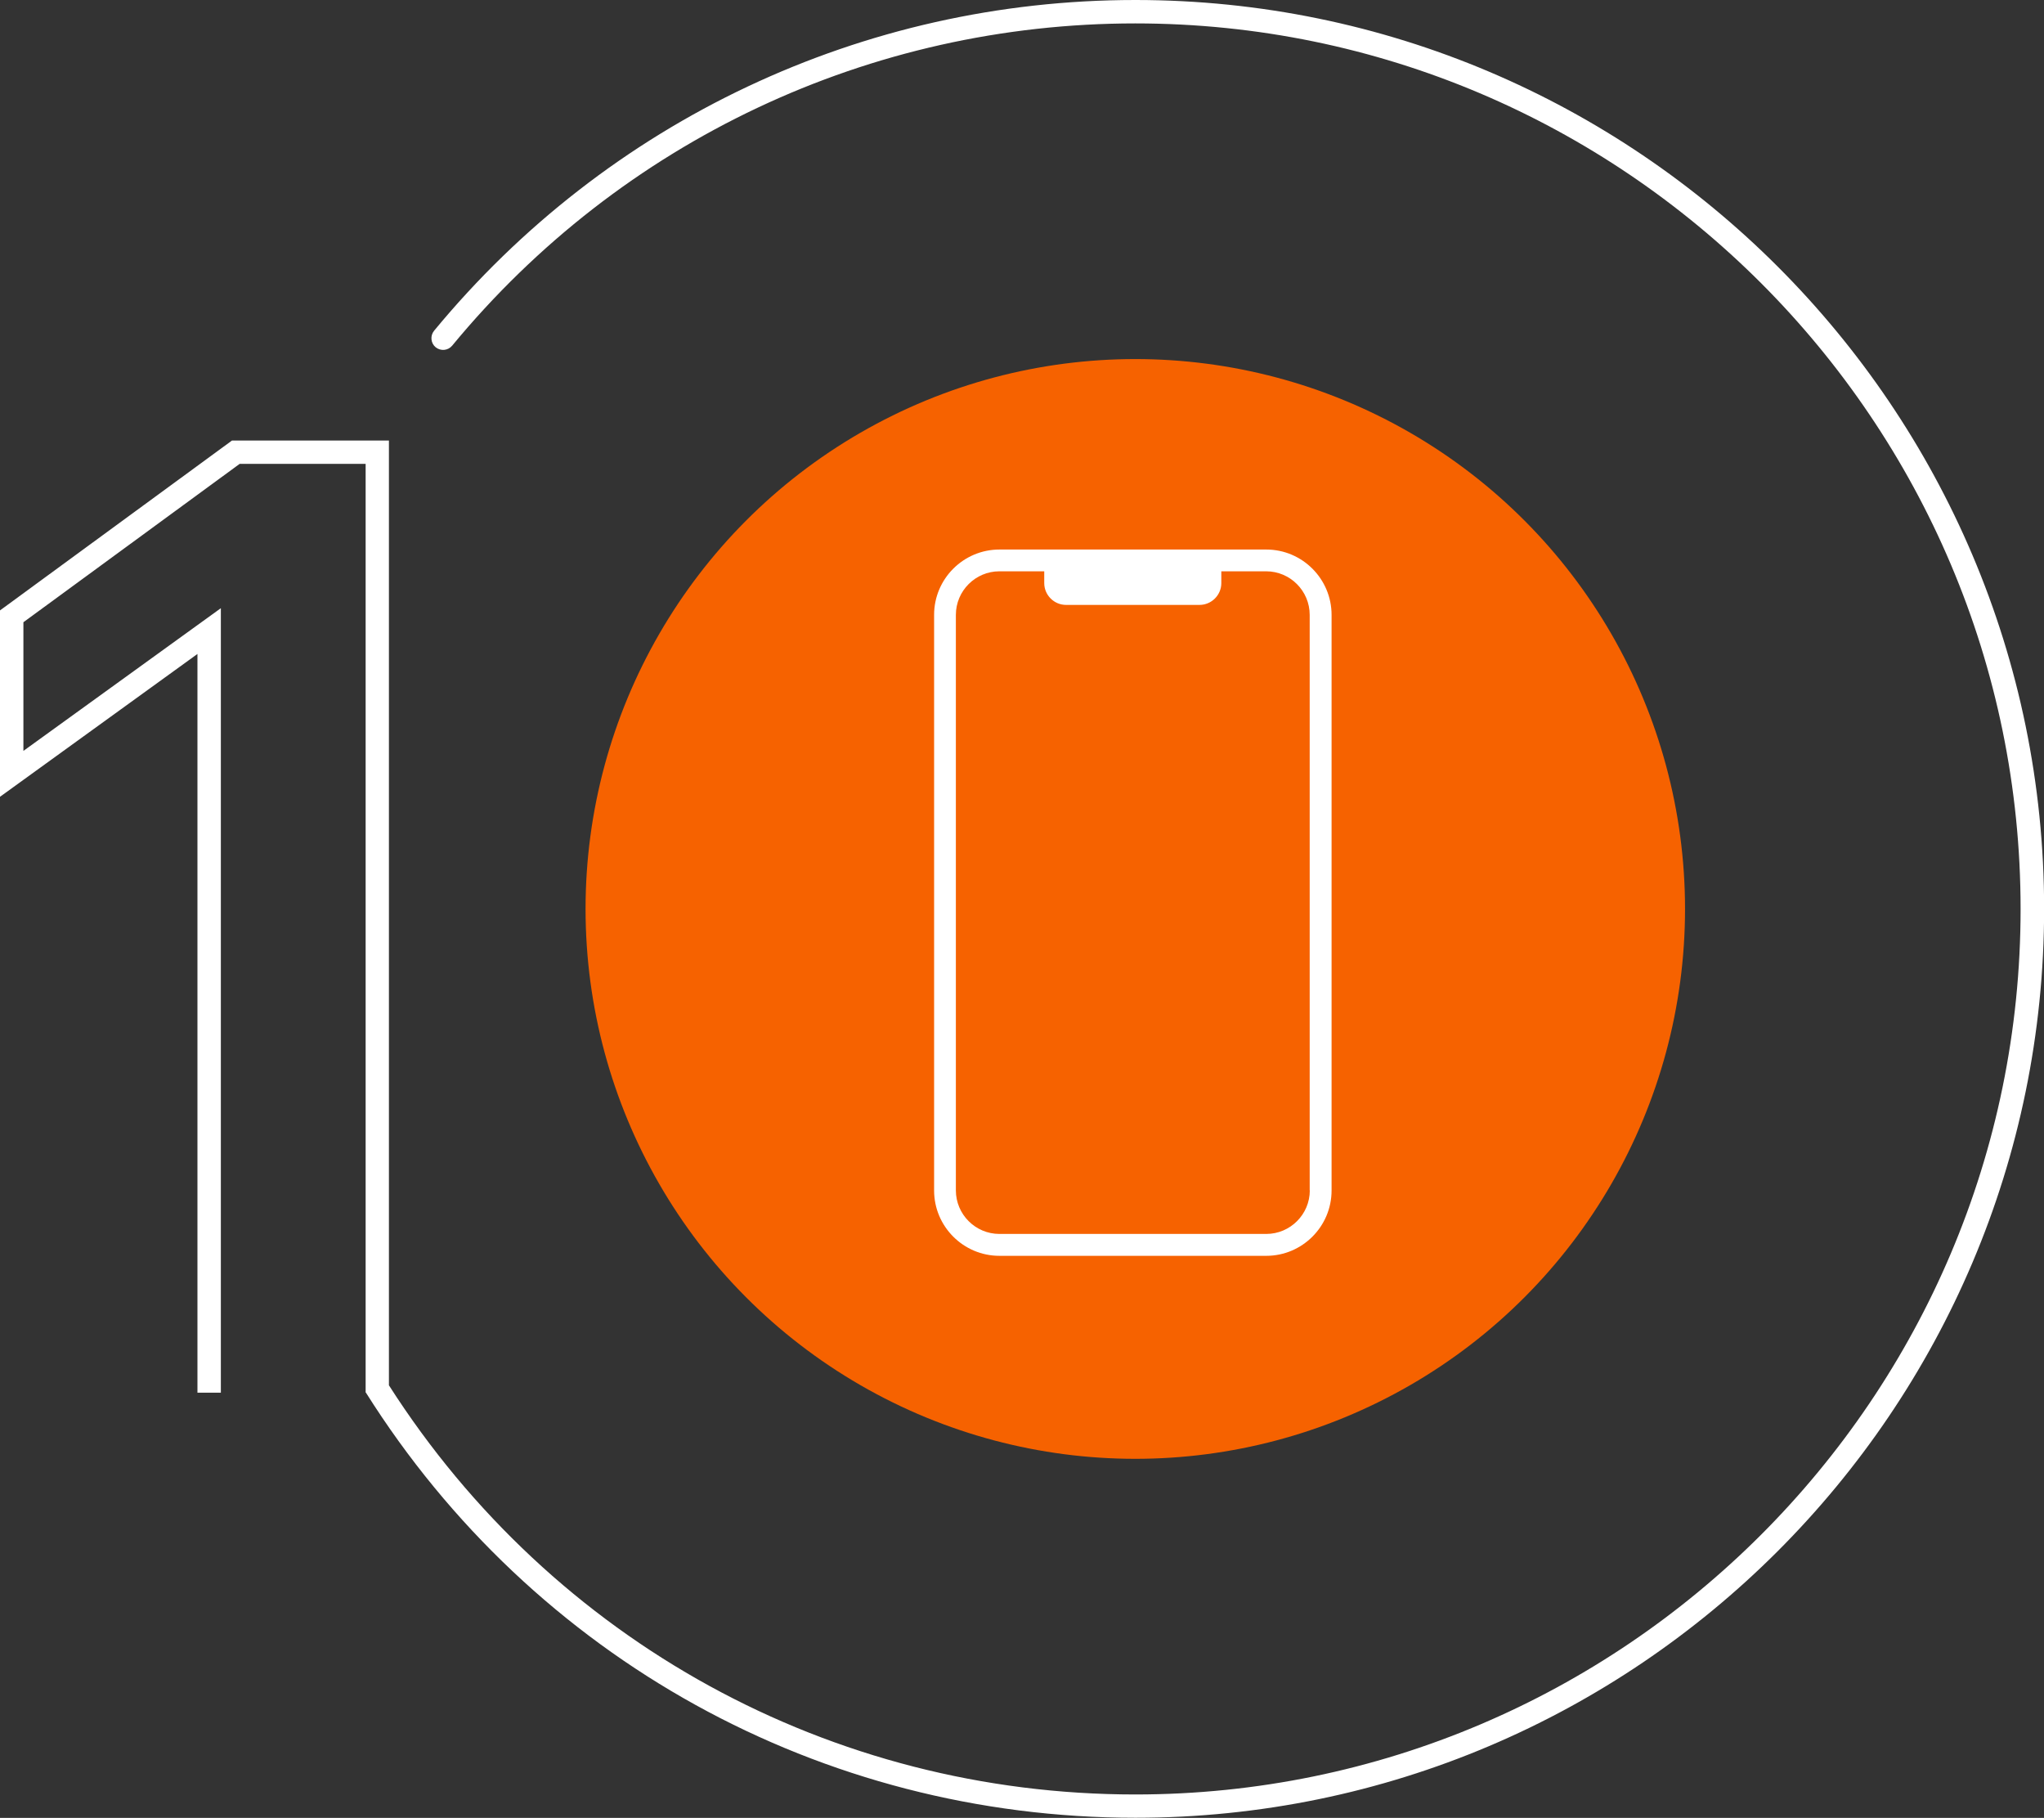
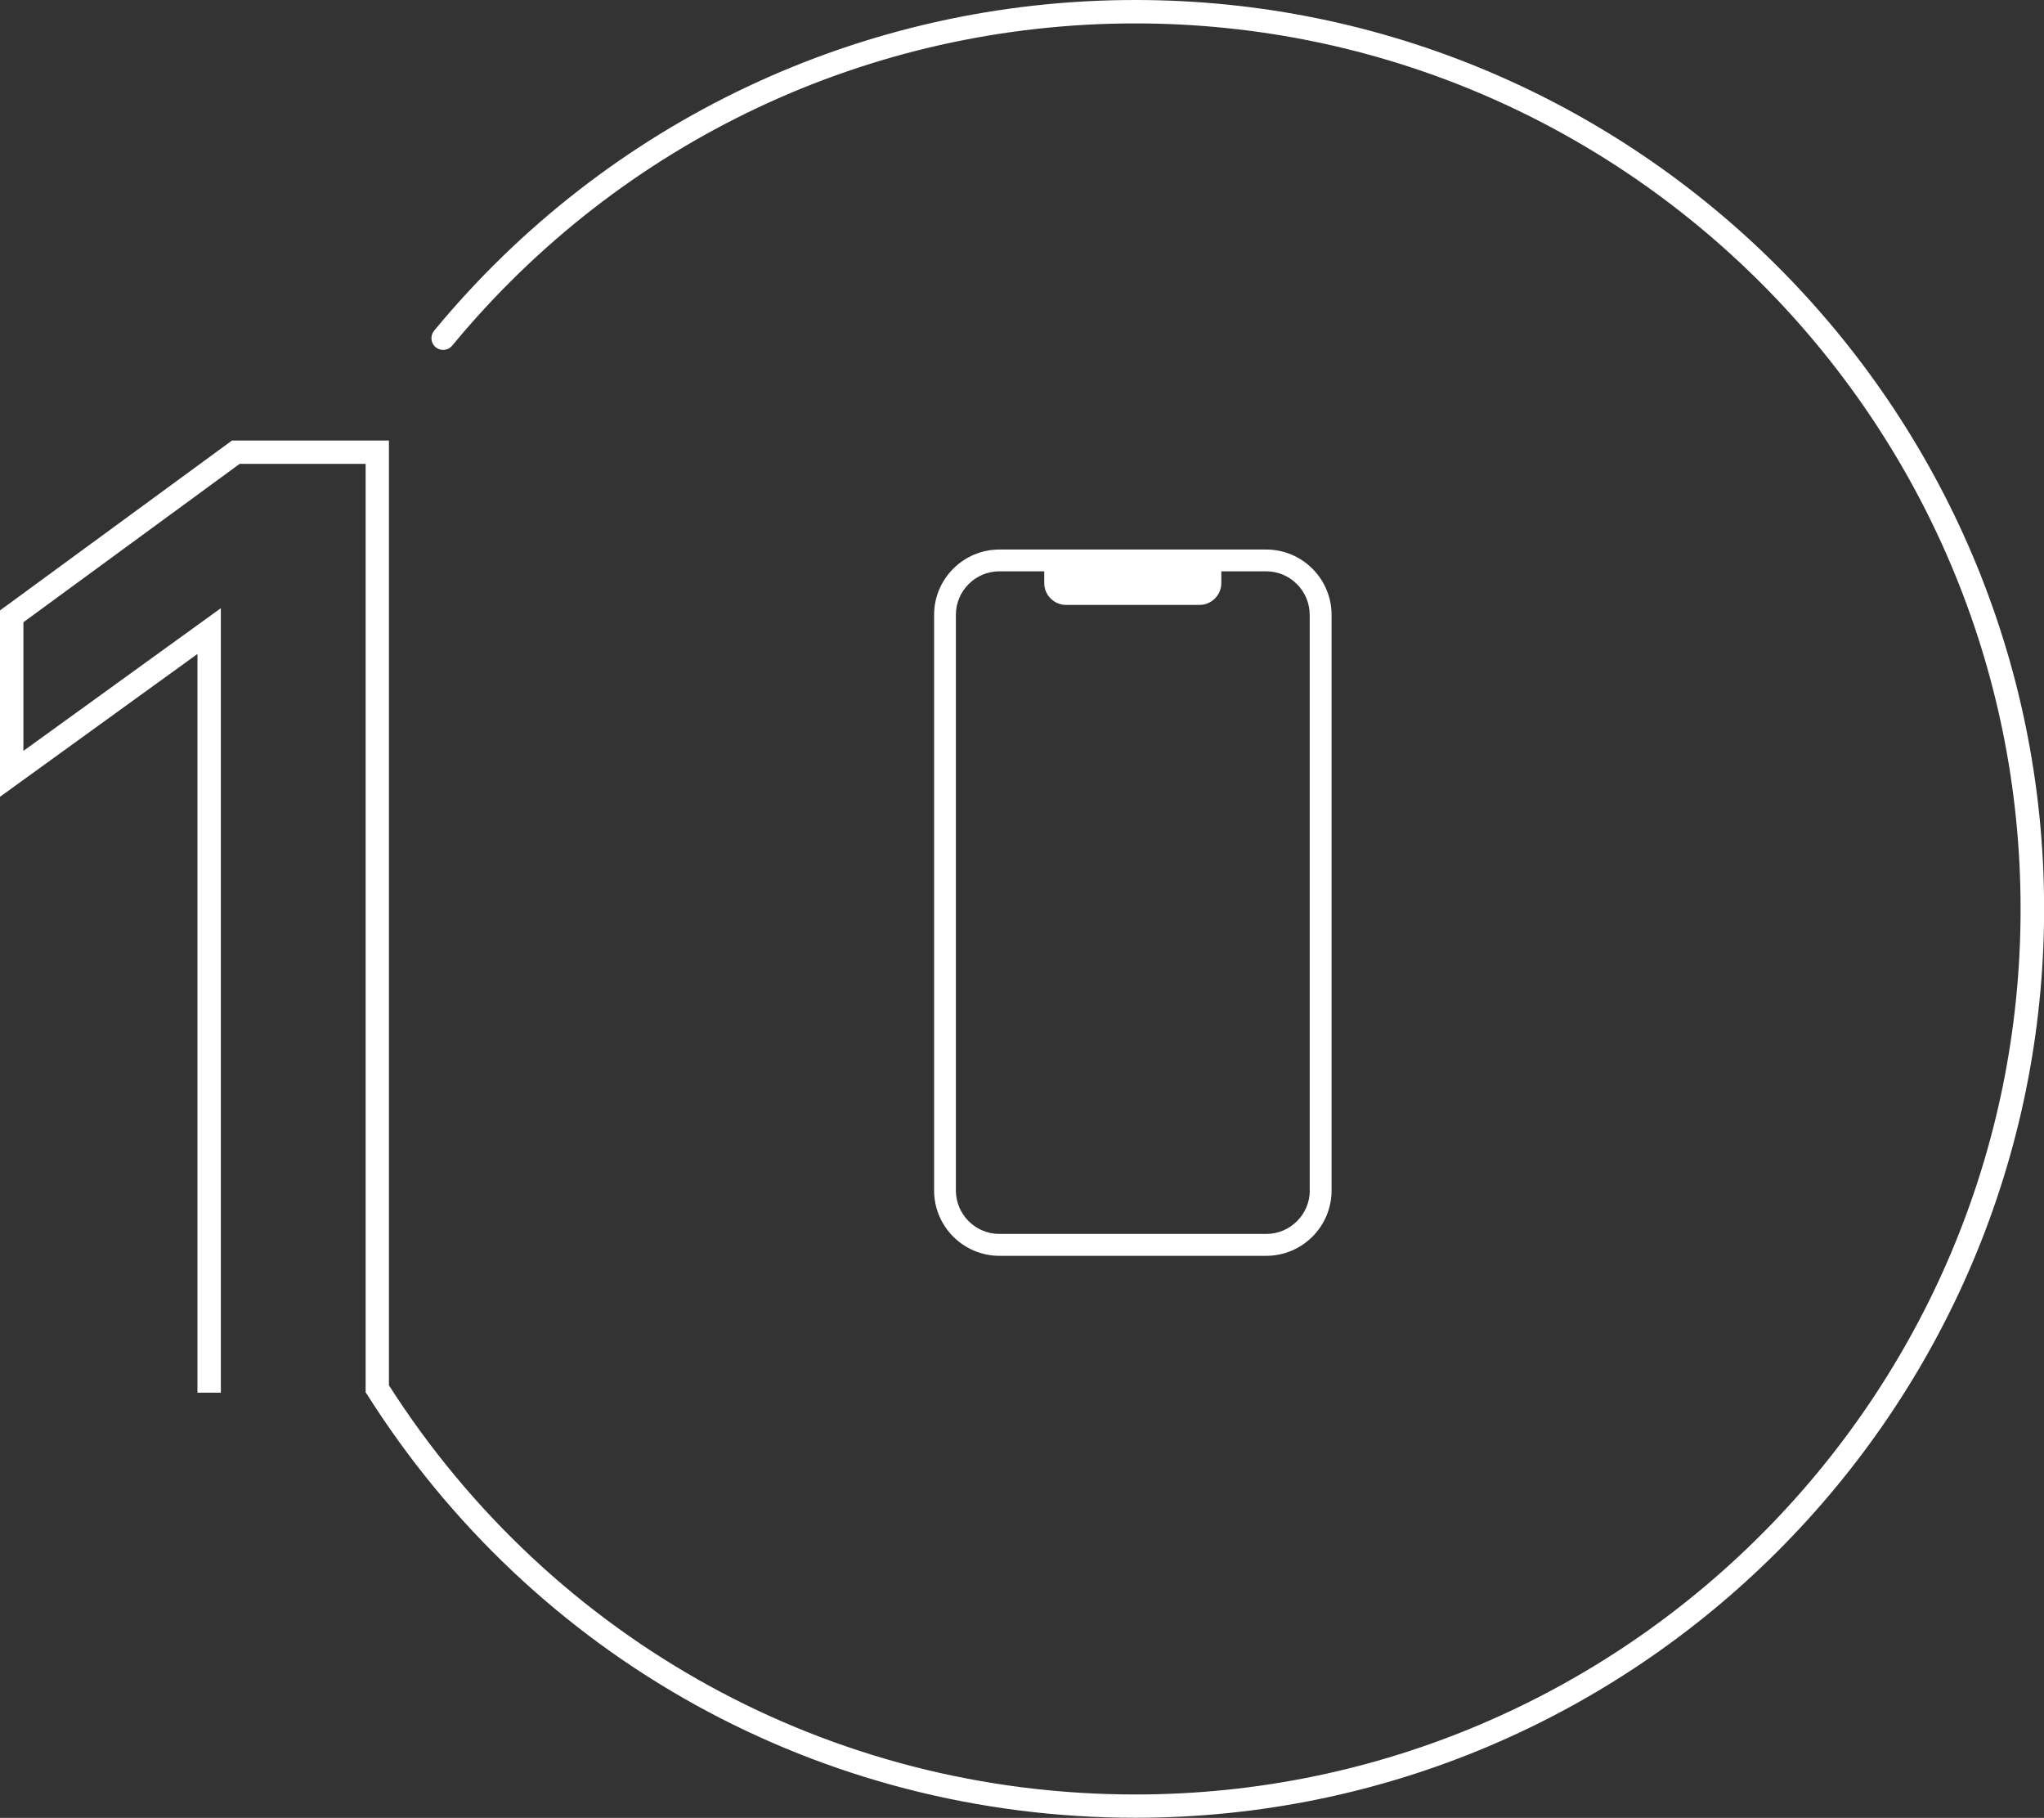
<svg xmlns="http://www.w3.org/2000/svg" id="Layer_2" viewBox="0 0 174.64 155.28">
  <rect x="0" y="0" width="174.64" height="155.28" fill="#333333" stroke="none" />
  <defs>
    <style>.cls-1{fill:#f66200;}.cls-2{fill:#fff;}</style>
  </defs>
  <g id="Layer_1-2">
-     <circle class="cls-1" cx="97" cy="77.64" r="46.97" />
    <path class="cls-2" d="M108.19,46.94h-22.8c-3.07,0-5.58,2.5-5.58,5.58v49.17c0,3.07,2.5,5.58,5.58,5.58h22.8c3.07,0,5.58-2.5,5.58-5.58V52.52c0-3.07-2.5-5.58-5.58-5.58Zm3.72,54.74c0,2.05-1.67,3.72-3.72,3.72h-22.8c-2.05,0-3.72-1.67-3.72-3.72V52.52c0-2.05,1.67-3.72,3.72-3.72h3.83v1.01c0,1.02,.84,1.86,1.86,1.86h11.41c1.02,0,1.86-.84,1.86-1.86v-1.01h3.83c2.05,0,3.72,1.67,3.72,3.72v49.17Z" />
    <path class="cls-2" d="M97,0c-23.26,0-45.09,10.3-59.91,28.25-.35,.43-.29,1.06,.13,1.41,.43,.35,1.06,.29,1.41-.13C53.07,12.03,74.34,2,97,2c41.71,0,75.64,33.93,75.64,75.64s-33.93,75.64-75.64,75.64c-25.98,0-49.77-13.06-63.77-34.95V37.63h-13.41L0,52.14v15.92l16.87-12.2v63.1h2V51.95L2,64.14v-10.99l18.48-13.53h10.76V118.68s0,0,0,0v.24s0,0,0,0c0,0,0,0,0,0v.03h.02c14.32,22.74,38.9,36.32,65.75,36.32,42.81,0,77.64-34.83,77.64-77.64S139.81,0,97,0Z" />
  </g>
</svg>